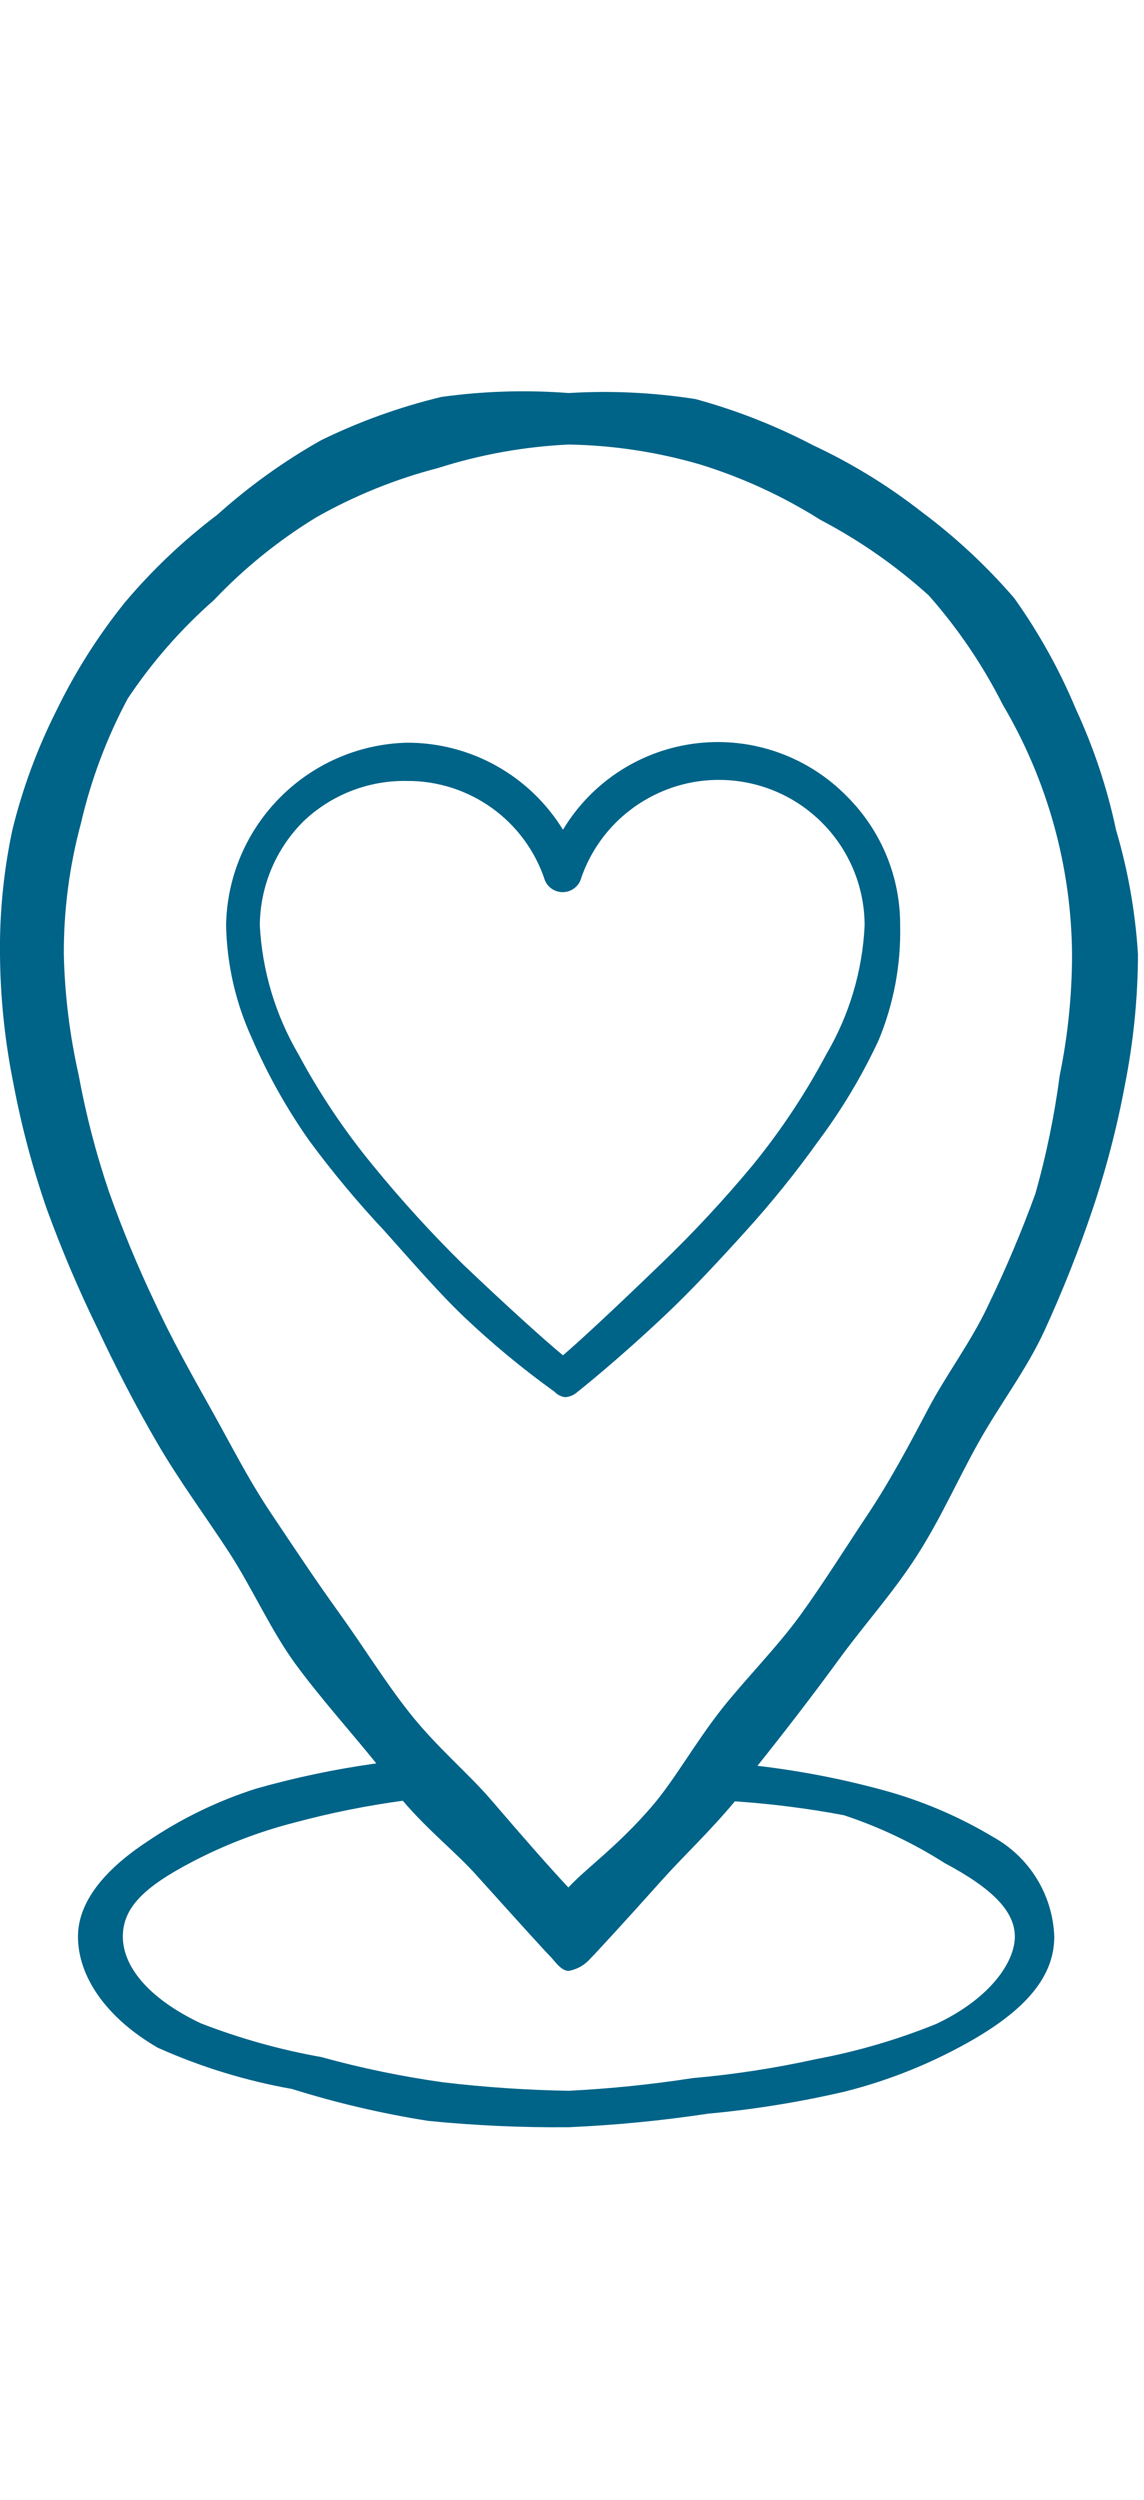
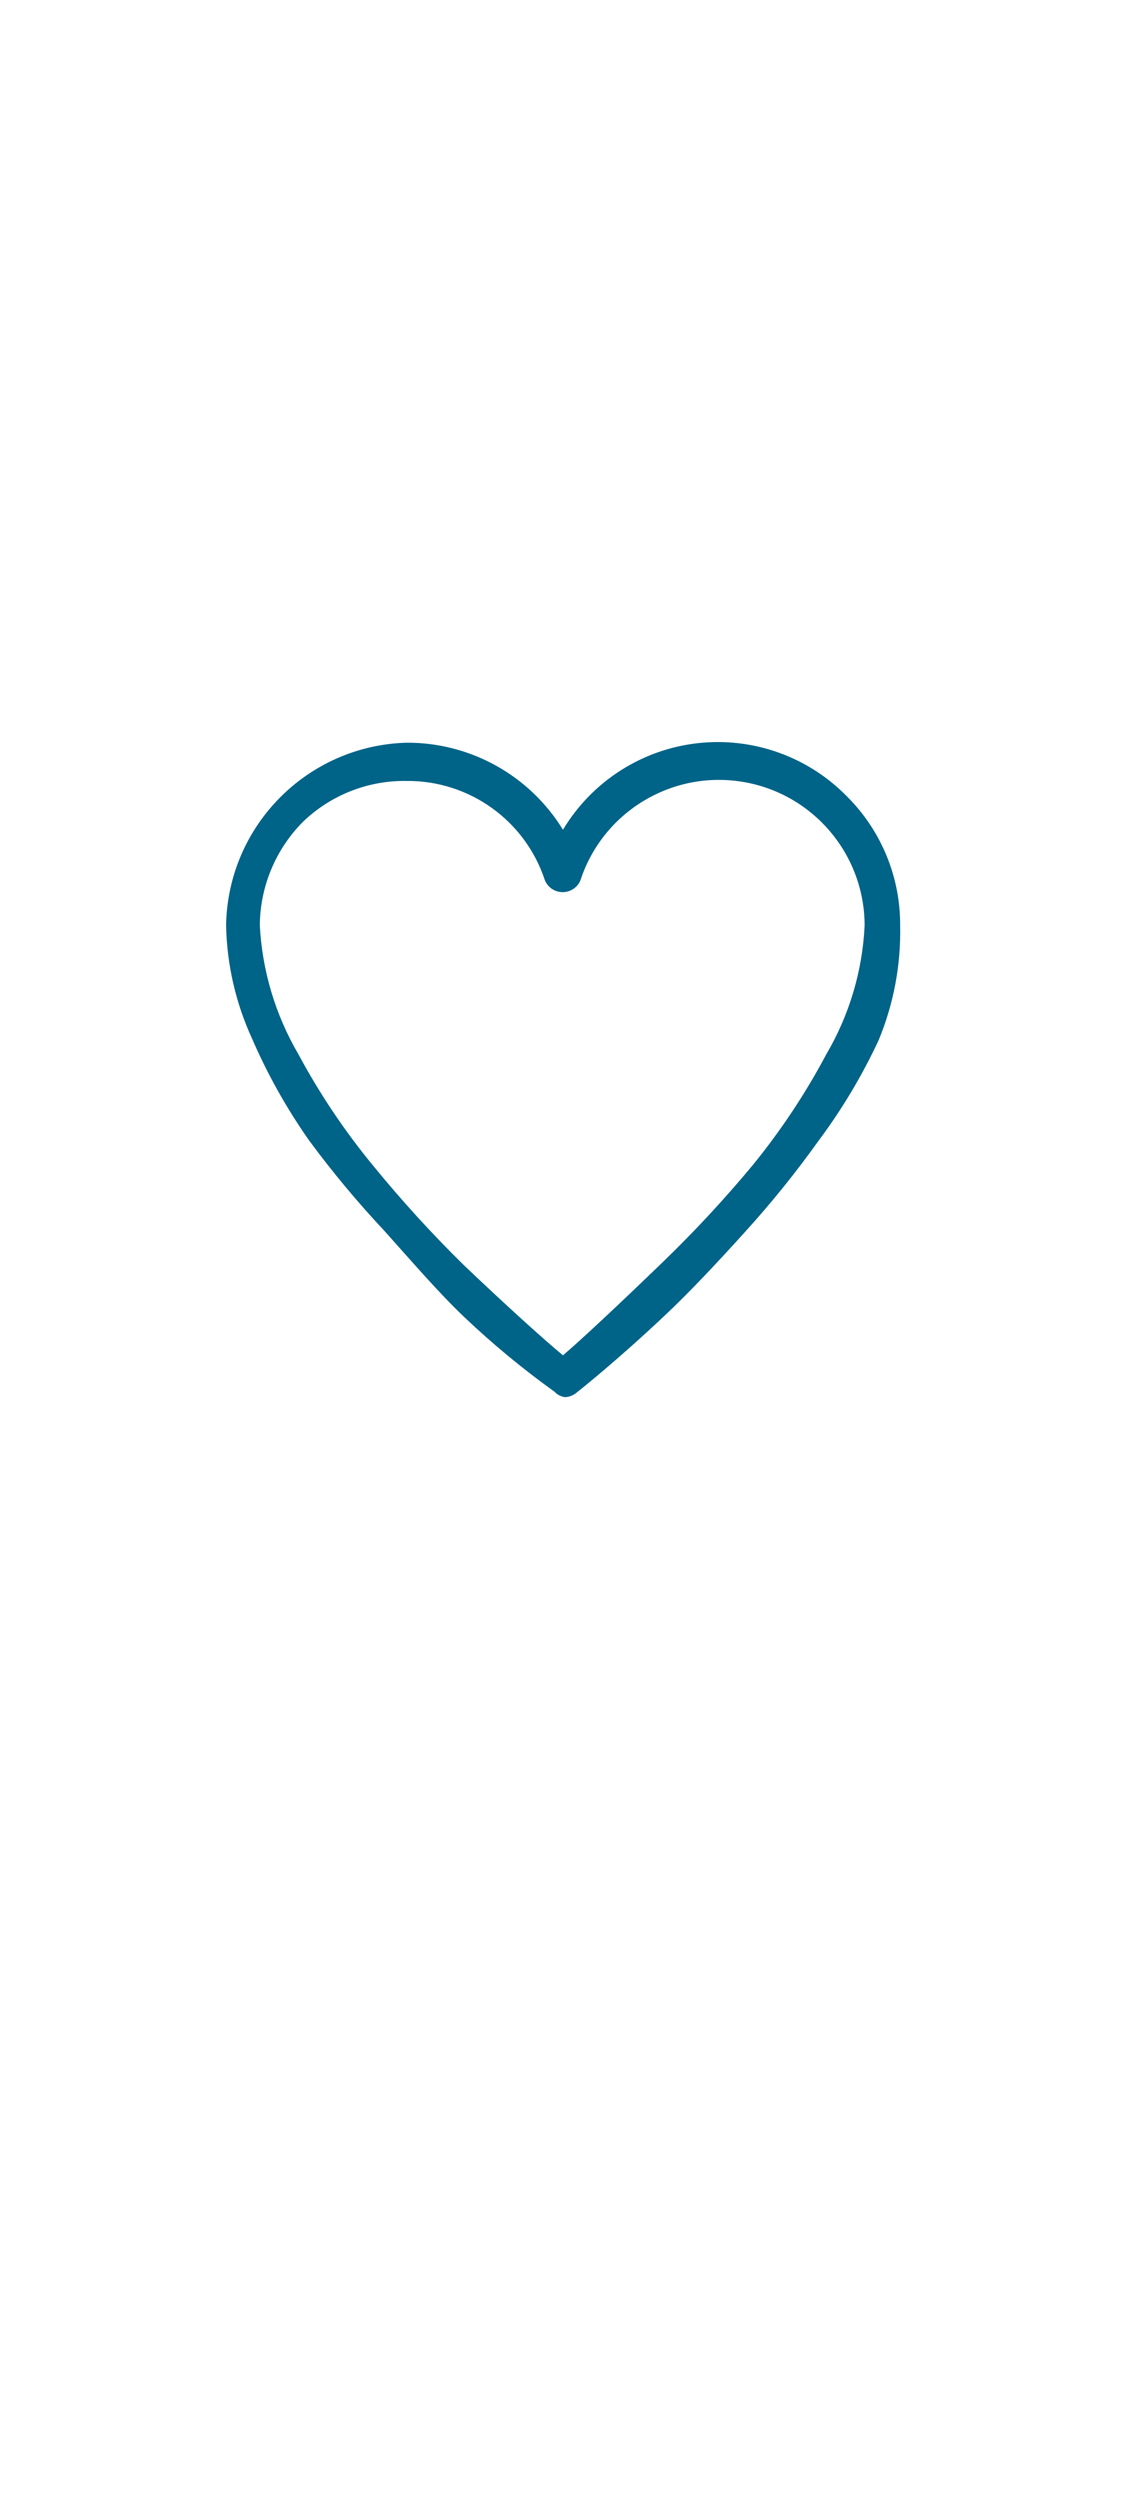
<svg xmlns="http://www.w3.org/2000/svg" width="38" height="83" viewBox="0 0 38 83">
  <g fill="none" fill-rule="evenodd">
    <path fill="#006388" fill-rule="nonzero" d="M29.9,30.72 C29.907,29.124 29.277,27.591 28.15,26.46 C26.852,25.123 25.007,24.464 23.157,24.678 C21.306,24.891 19.659,25.953 18.7,27.55 C17.593,25.747 15.626,24.651 13.51,24.66 C10.211,24.75 7.568,27.42 7.51,30.72 C7.535,32.019 7.828,33.299 8.37,34.48 C8.886,35.672 9.523,36.808 10.27,37.87 C11.043,38.918 11.878,39.92 12.77,40.87 C13.71,41.92 14.58,42.93 15.42,43.73 C16.362,44.624 17.365,45.453 18.42,46.21 C18.512,46.31 18.636,46.373 18.77,46.39 C18.905,46.383 19.034,46.334 19.14,46.25 C19.29,46.13 20.5,45.17 22.07,43.69 C22.91,42.9 23.82,41.93 24.76,40.89 C25.624,39.938 26.432,38.936 27.18,37.89 C27.959,36.848 28.629,35.729 29.18,34.55 C29.685,33.338 29.93,32.033 29.9,30.72 Z M8.63,30.72 C8.641,29.429 9.158,28.194 10.07,27.28 C10.994,26.394 12.23,25.908 13.51,25.93 C15.595,25.914 17.451,27.248 18.1,29.23 C18.2,29.468 18.432,29.622 18.69,29.622 C18.948,29.622 19.18,29.468 19.28,29.23 C20.019,26.97 22.291,25.582 24.64,25.955 C26.988,26.328 28.717,28.352 28.72,30.73 C28.649,32.235 28.213,33.701 27.45,35 C26.756,36.307 25.935,37.543 25,38.69 C24.06,39.821 23.059,40.899 22,41.92 C20.54,43.33 19.3,44.49 18.7,45 C18.09,44.5 16.83,43.36 15.4,42 C14.341,40.959 13.339,39.86 12.4,38.71 C11.45,37.558 10.616,36.316 9.91,35 C9.147,33.696 8.708,32.229 8.63,30.72 Z" />
-     <path fill="#006388" fill-rule="nonzero" d="M25.16,58.63 C26,57.58 26.96,56.34 27.85,55.12 C28.74,53.9 29.64,52.92 30.44,51.68 C31.24,50.44 31.79,49.17 32.5,47.9 C33.21,46.63 34.09,45.49 34.69,44.19 C35.289,42.885 35.82,41.55 36.28,40.19 C36.742,38.821 37.106,37.421 37.37,36 C37.65,34.584 37.794,33.144 37.8,31.7 C37.715,30.293 37.47,28.901 37.07,27.55 C36.778,26.171 36.332,24.829 35.74,23.55 C35.196,22.247 34.509,21.01 33.69,19.86 C32.774,18.798 31.745,17.839 30.62,17 C29.501,16.126 28.287,15.381 27,14.78 C25.759,14.131 24.451,13.618 23.1,13.25 C21.708,13.032 20.296,12.965 18.89,13.05 C17.479,12.942 16.061,12.985 14.66,13.18 C13.278,13.512 11.937,13.995 10.66,14.62 C9.427,15.316 8.273,16.144 7.22,17.09 C6.092,17.943 5.062,18.919 4.15,20 C3.266,21.098 2.508,22.292 1.89,23.56 C1.246,24.833 0.749,26.175 0.41,27.56 C0.12,28.924 -0.017,30.316 -5.55111512e-17,31.71 C0.013,33.151 0.163,34.588 0.45,36 C0.717,37.412 1.088,38.803 1.56,40.16 C2.051,41.505 2.611,42.824 3.24,44.11 C3.85,45.41 4.51,46.69 5.24,47.94 C5.97,49.19 6.83,50.35 7.6,51.53 C8.37,52.71 8.99,54.12 9.8,55.23 C10.61,56.34 11.66,57.51 12.5,58.55 C11.149,58.737 9.812,59.017 8.5,59.39 C7.211,59.801 5.988,60.398 4.87,61.16 C3.46,62.09 2.59,63.16 2.59,64.3 C2.59,65.63 3.53,67 5.24,67.99 C6.665,68.628 8.163,69.088 9.7,69.36 C11.182,69.825 12.696,70.179 14.23,70.42 C15.778,70.574 17.334,70.644 18.89,70.63 C20.44,70.562 21.986,70.412 23.52,70.18 C25.059,70.039 26.585,69.791 28.09,69.44 C29.587,69.059 31.024,68.474 32.36,67.7 C34.07,66.7 35.02,65.63 35.02,64.3 C34.97,62.922 34.204,61.671 33,61 C31.837,60.302 30.581,59.77 29.27,59.42 C27.921,59.056 26.548,58.792 25.16,58.63 Z M18.89,14.76 C20.366,14.785 21.832,15.007 23.25,15.42 C24.658,15.855 26.003,16.473 27.25,17.26 C28.551,17.942 29.76,18.785 30.85,19.77 C31.822,20.87 32.648,22.09 33.31,23.4 C34.797,25.918 35.591,28.785 35.61,31.71 C35.607,33.054 35.47,34.394 35.2,35.71 C35.025,37.038 34.755,38.351 34.39,39.64 C33.93,40.903 33.406,42.141 32.82,43.35 C32.26,44.55 31.43,45.64 30.82,46.8 C30.21,47.96 29.56,49.18 28.82,50.29 C28.08,51.4 27.35,52.57 26.59,53.62 C25.83,54.67 24.79,55.72 24,56.71 C23.09,57.86 22.43,59.07 21.66,59.97 C20.52,61.3 19.47,62.03 18.88,62.67 C18.28,62.03 17.46,61.1 16.32,59.77 C15.55,58.87 14.49,58 13.58,56.84 C12.79,55.84 12.09,54.7 11.27,53.56 C10.45,52.42 9.77,51.39 9,50.24 C8.23,49.09 7.69,48 7,46.77 C6.31,45.54 5.7,44.45 5.14,43.24 C4.565,42.034 4.055,40.799 3.61,39.54 C3.184,38.279 2.85,36.989 2.61,35.68 C2.314,34.366 2.15,33.026 2.12,31.68 C2.115,30.211 2.307,28.748 2.69,27.33 C3.023,25.891 3.544,24.503 4.24,23.2 C5.046,21.989 6.008,20.89 7.1,19.93 C8.108,18.868 9.251,17.943 10.5,17.18 C11.772,16.458 13.134,15.907 14.55,15.54 C15.956,15.091 17.415,14.829 18.89,14.76 Z M18.89,69.42 C17.5,69.397 16.111,69.303 14.73,69.14 C13.36,68.949 12.004,68.668 10.67,68.3 C9.304,68.057 7.964,67.682 6.67,67.18 C4.88,66.33 4.08,65.26 4.08,64.3 C4.08,63.34 4.79,62.65 6.38,61.82 C7.465,61.252 8.613,60.813 9.8,60.51 C10.977,60.194 12.173,59.953 13.38,59.79 C14.23,60.79 15.18,61.53 15.86,62.3 C17.22,63.81 18.1,64.78 18.26,64.94 C18.42,65.1 18.63,65.44 18.89,65.44 C19.17,65.39 19.424,65.245 19.61,65.03 C19.77,64.87 20.66,63.91 22.02,62.39 C22.7,61.63 23.55,60.84 24.41,59.81 C25.625,59.891 26.834,60.045 28.03,60.27 C29.208,60.659 30.333,61.193 31.38,61.86 C32.96,62.7 33.71,63.46 33.71,64.3 C33.71,65.14 32.9,66.35 31.1,67.2 C29.809,67.723 28.469,68.115 27.1,68.37 C25.748,68.669 24.379,68.879 23,69 C21.638,69.211 20.266,69.351 18.89,69.42 L18.89,69.42 Z" />
  </g>
</svg>